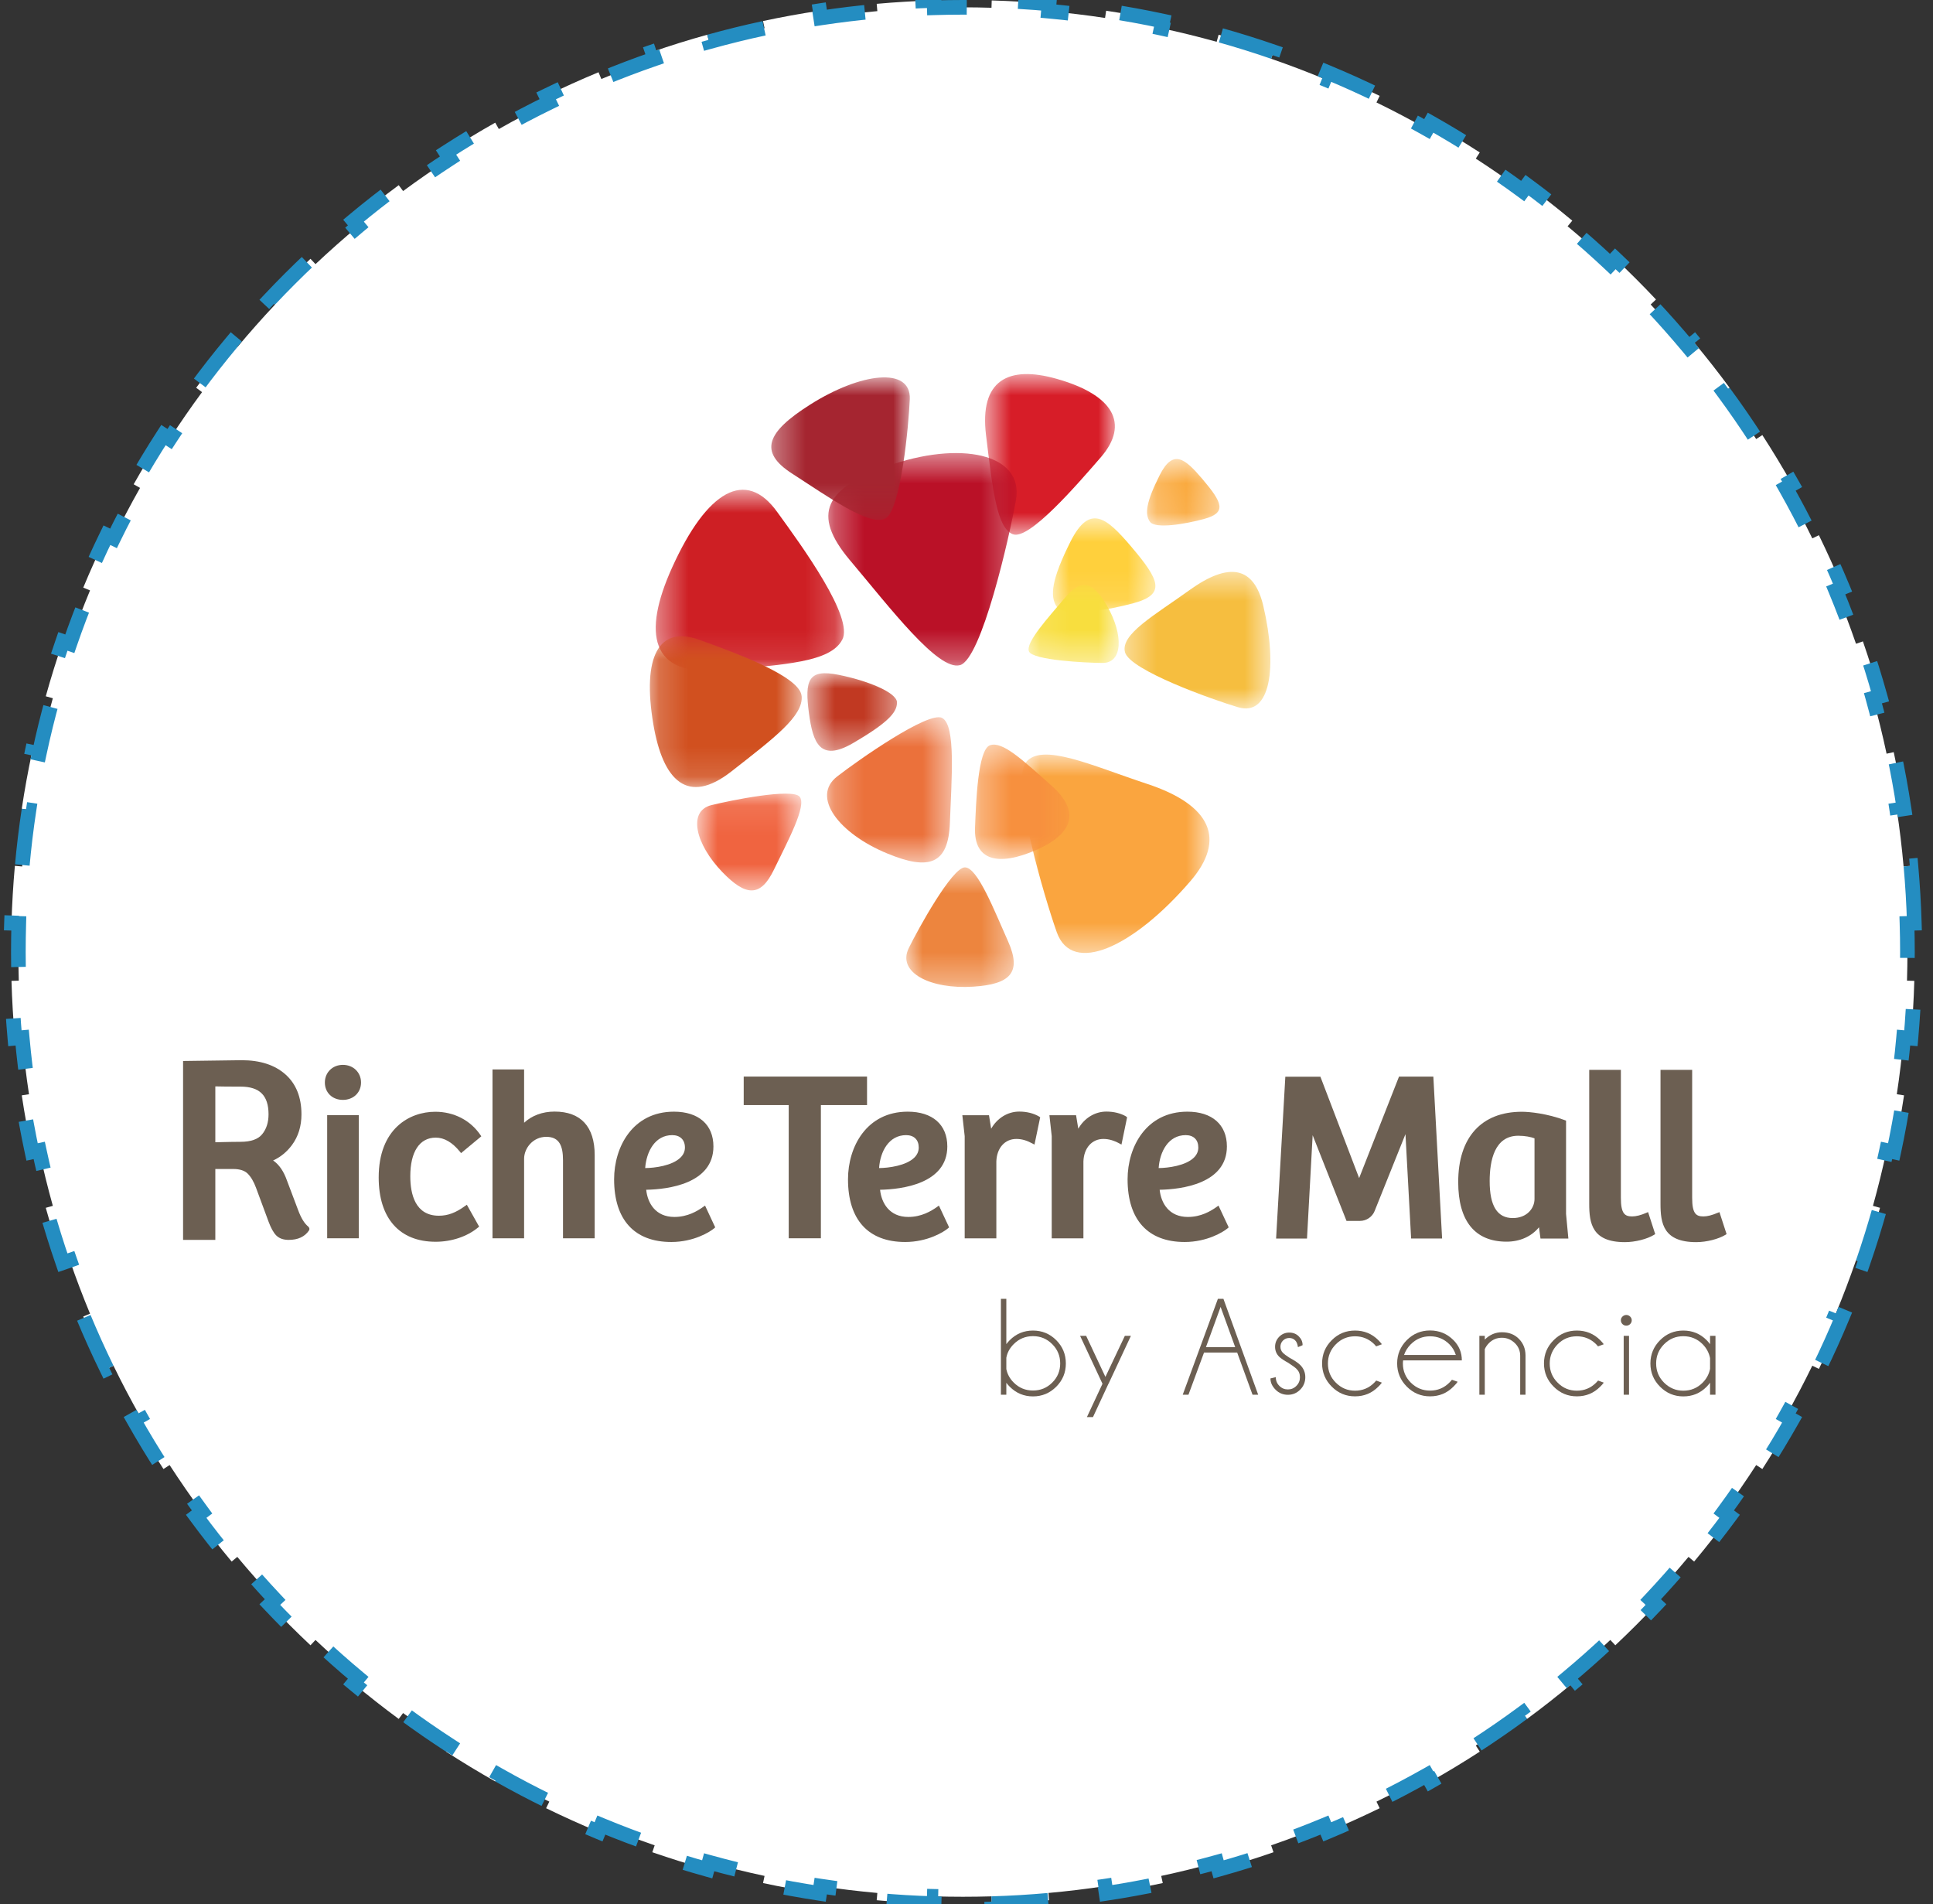
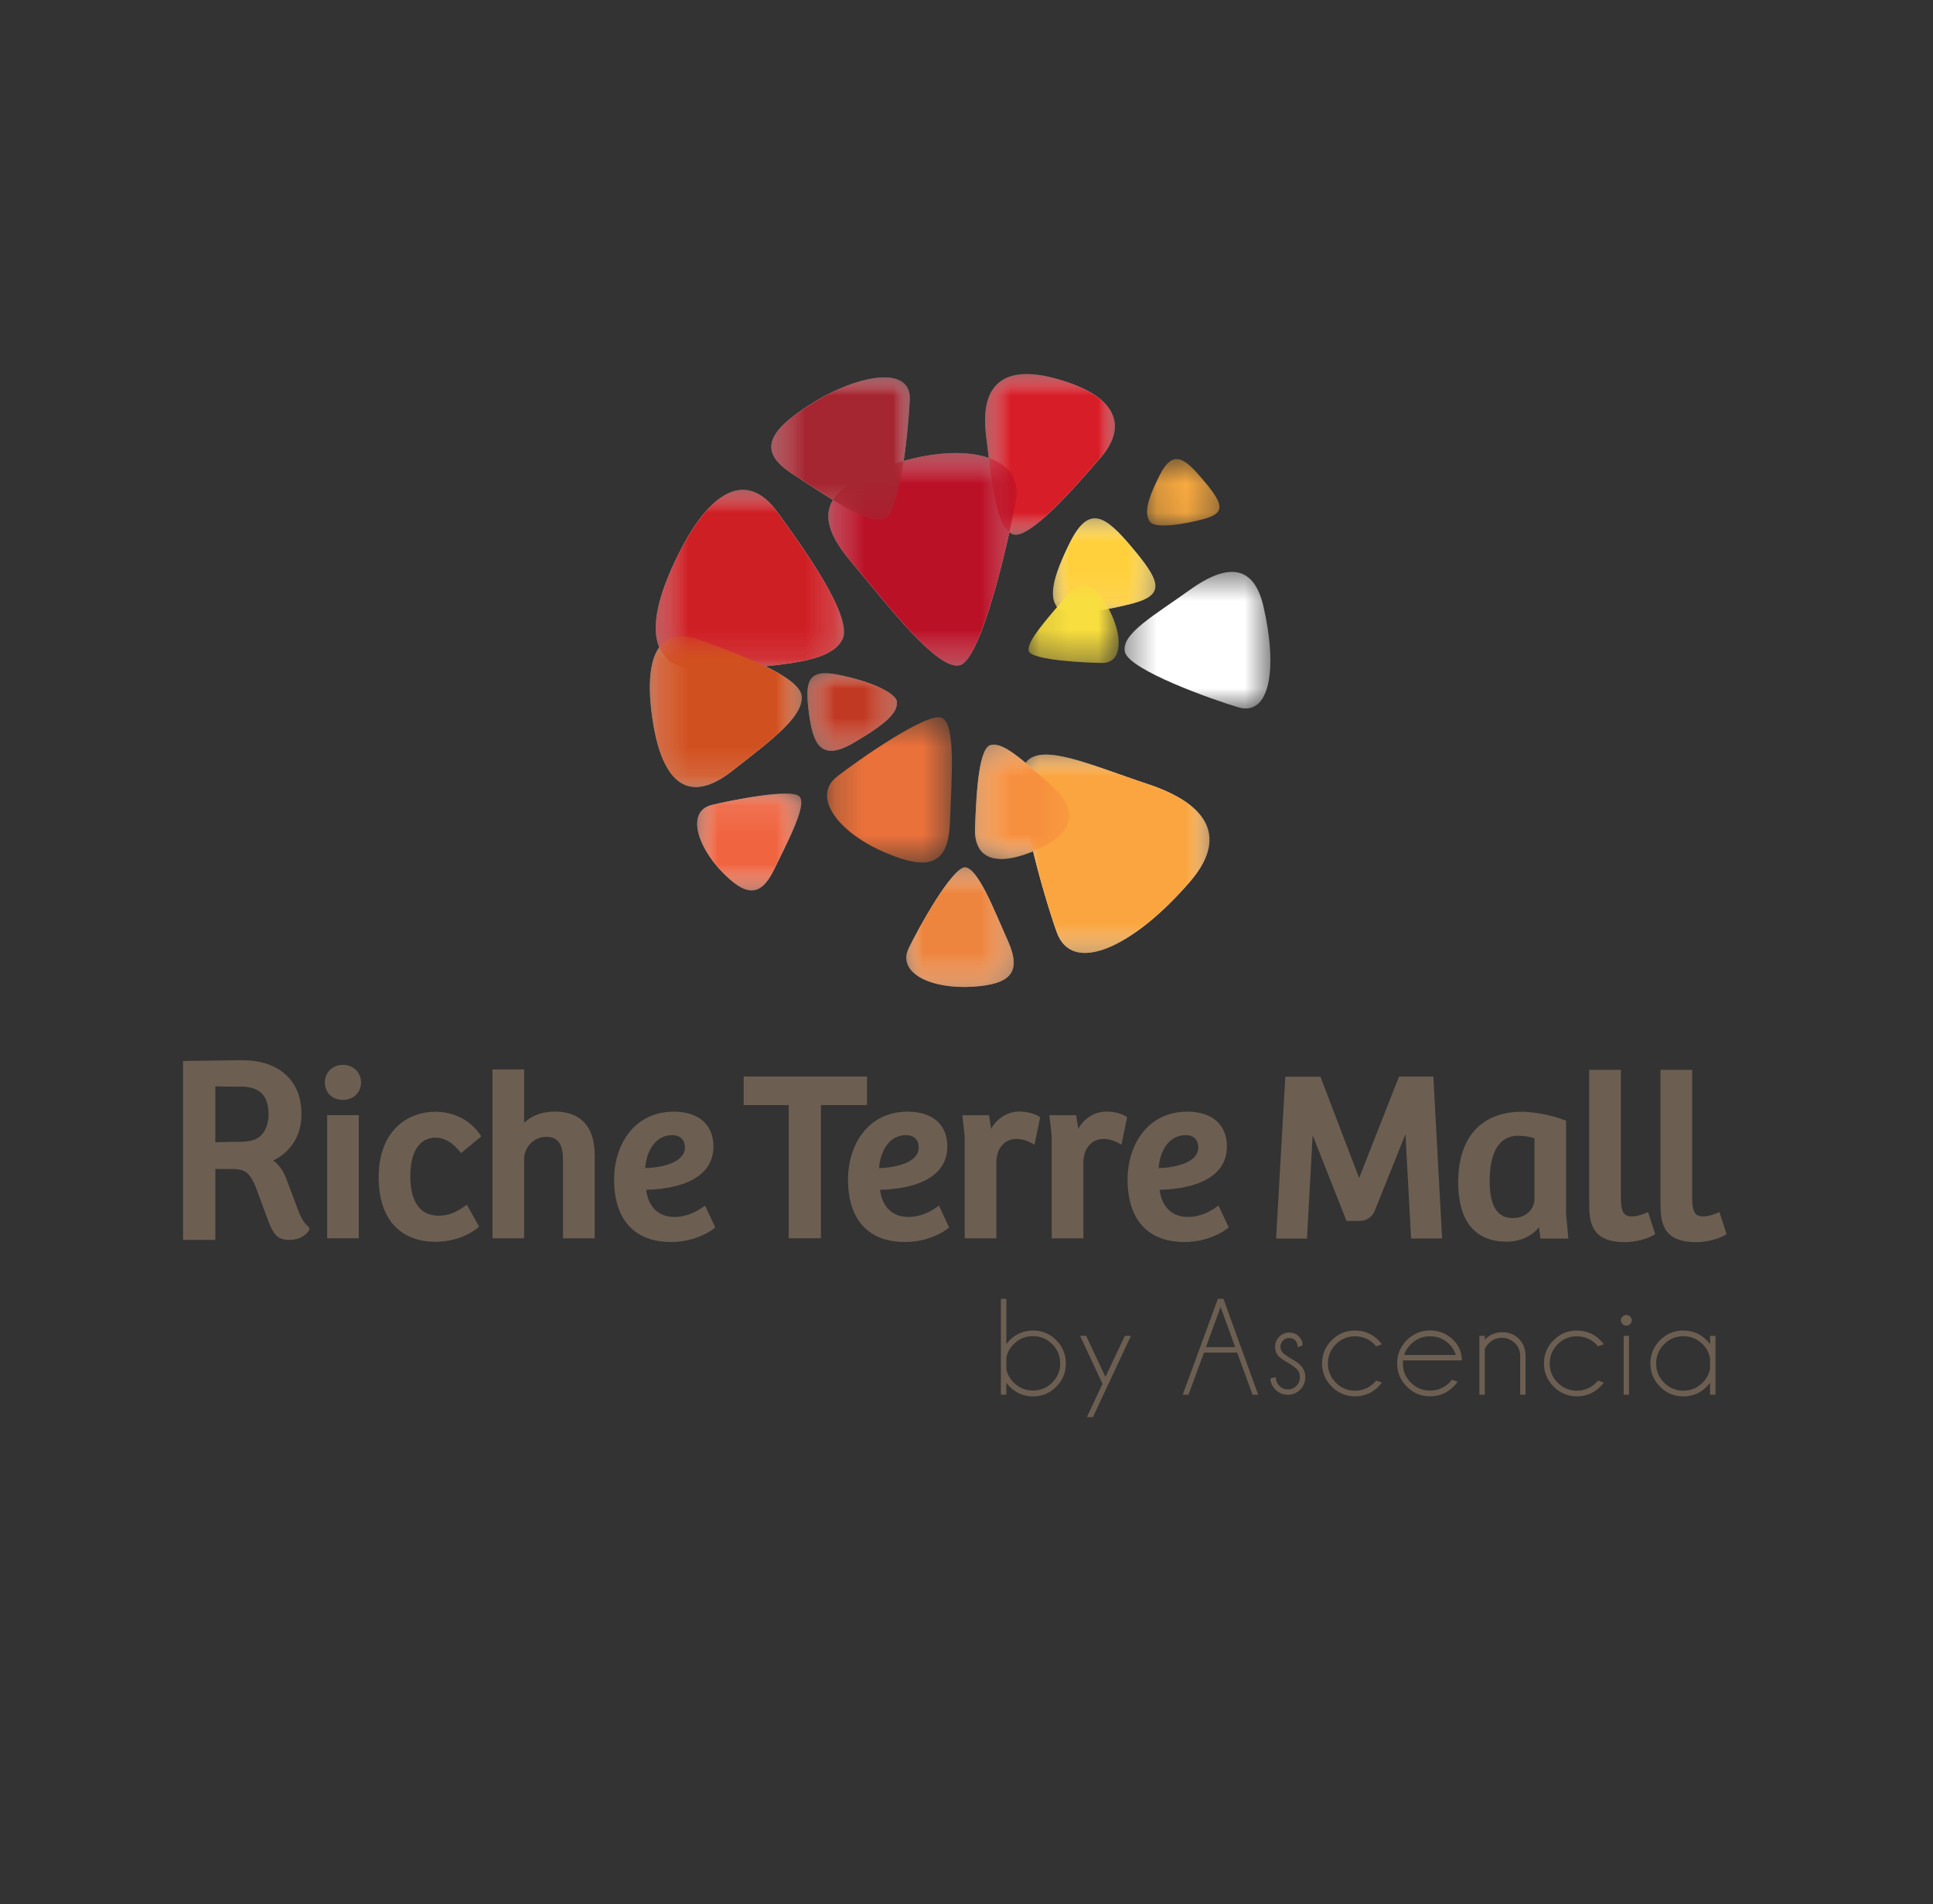
<svg xmlns="http://www.w3.org/2000/svg" width="66" height="65" viewBox="0 0 66 65" fill="none">
  <rect x="0" y="0" width="66" height="65" fill="#333333" stroke="none" />
-   <path d="M65.362 31.516C65.343 30.858 65.304 30.205 65.246 29.557L64.996 29.579C64.938 28.929 64.861 28.284 64.764 27.646L65.011 27.608C64.913 26.958 64.796 26.314 64.659 25.676L64.415 25.729C64.279 25.09 64.123 24.459 63.95 23.836L64.191 23.769C64.015 23.136 63.82 22.511 63.607 21.895L63.371 21.976C63.158 21.36 62.928 20.753 62.68 20.155L62.911 20.059C62.66 19.453 62.39 18.857 62.104 18.27L61.879 18.379C61.594 17.794 61.291 17.219 60.972 16.655L61.19 16.532C60.867 15.961 60.528 15.401 60.173 14.852L59.963 14.988C59.609 14.443 59.24 13.908 58.855 13.386L59.056 13.238C58.667 12.71 58.263 12.195 57.844 11.693L57.652 11.853C57.236 11.354 56.805 10.868 56.36 10.395L56.542 10.224C56.093 9.747 55.63 9.284 55.153 8.835L54.982 9.017C54.509 8.572 54.023 8.141 53.524 7.725L53.684 7.533C53.182 7.114 52.667 6.71 52.139 6.321L51.991 6.522C51.469 6.137 50.934 5.768 50.389 5.414L50.525 5.204C49.976 4.849 49.416 4.509 48.845 4.187L48.722 4.405C48.158 4.085 47.583 3.783 46.998 3.498L47.107 3.273C46.52 2.987 45.924 2.717 45.318 2.466L45.222 2.697C44.624 2.449 44.016 2.218 43.401 2.006L43.482 1.77C42.866 1.557 42.241 1.362 41.608 1.186L41.541 1.427C40.917 1.254 40.286 1.098 39.648 0.962L39.701 0.718C39.063 0.581 38.419 0.464 37.768 0.366L37.731 0.613C37.093 0.516 36.448 0.439 35.798 0.38L35.82 0.131C35.172 0.073 34.519 0.034 33.861 0.015L33.853 0.265C33.529 0.255 33.204 0.25 32.877 0.25C32.55 0.25 32.225 0.255 31.9 0.265L31.893 0.015C31.235 0.034 30.581 0.073 29.934 0.131L29.956 0.38C29.306 0.439 28.661 0.516 28.023 0.613L27.985 0.366C27.335 0.464 26.691 0.581 26.053 0.718L26.105 0.962C25.468 1.098 24.837 1.254 24.213 1.427L24.146 1.186C23.513 1.362 22.888 1.557 22.272 1.77L22.353 2.006C21.738 2.218 21.13 2.449 20.532 2.697L20.436 2.466C19.83 2.717 19.233 2.987 18.646 3.273L18.756 3.498C18.171 3.783 17.596 4.085 17.032 4.405L16.909 4.187C16.338 4.509 15.778 4.849 15.229 5.204L15.365 5.414C14.819 5.768 14.285 6.137 13.763 6.522L13.614 6.321C13.087 6.71 12.572 7.114 12.07 7.533L12.23 7.725C11.731 8.141 11.245 8.572 10.772 9.017L10.601 8.835C10.124 9.284 9.661 9.747 9.212 10.224L9.394 10.395C8.949 10.868 8.518 11.354 8.102 11.853L7.91 11.693C7.491 12.195 7.086 12.71 6.698 13.238L6.899 13.386C6.514 13.908 6.145 14.443 5.791 14.988L5.581 14.852C5.226 15.401 4.886 15.961 4.564 16.532L4.782 16.655C4.462 17.219 4.16 17.794 3.875 18.379L3.65 18.27C3.364 18.857 3.094 19.453 2.843 20.059L3.074 20.155C2.826 20.753 2.595 21.36 2.383 21.976L2.147 21.895C1.934 22.511 1.739 23.136 1.563 23.769L1.804 23.836C1.63 24.46 1.475 25.09 1.339 25.729L1.095 25.676C0.958 26.314 0.841 26.958 0.743 27.608L0.99 27.646C0.893 28.284 0.816 28.929 0.757 29.579L0.508 29.557C0.45 30.205 0.411 30.858 0.392 31.516L0.641 31.523C0.632 31.848 0.627 32.173 0.627 32.5C0.627 32.827 0.632 33.152 0.641 33.477L0.392 33.484C0.411 34.142 0.45 34.795 0.508 35.443L0.757 35.421C0.816 36.071 0.893 36.716 0.99 37.354L0.743 37.392C0.841 38.042 0.958 38.686 1.095 39.324L1.339 39.272C1.475 39.91 1.63 40.541 1.804 41.164L1.563 41.231C1.739 41.864 1.934 42.489 2.147 43.105L2.383 43.024C2.595 43.639 2.826 44.247 3.074 44.845L2.843 44.941C3.094 45.547 3.364 46.144 3.65 46.73L3.875 46.621C4.16 47.206 4.462 47.781 4.782 48.345L4.564 48.468C4.886 49.039 5.226 49.599 5.581 50.148L5.791 50.012C6.145 50.557 6.514 51.092 6.899 51.614L6.698 51.763C7.086 52.29 7.491 52.805 7.91 53.307L8.102 53.147C8.518 53.646 8.949 54.132 9.394 54.605L9.212 54.776C9.661 55.253 10.124 55.716 10.601 56.165L10.772 55.983C11.245 56.428 11.731 56.859 12.23 57.275L12.07 57.467C12.572 57.886 13.087 58.291 13.614 58.679L13.763 58.478C14.285 58.863 14.819 59.232 15.365 59.586L15.229 59.796C15.778 60.151 16.338 60.49 16.909 60.813L17.032 60.595C17.596 60.914 18.171 61.217 18.756 61.502L18.646 61.727C19.233 62.013 19.83 62.283 20.436 62.534L20.532 62.303C21.13 62.551 21.738 62.782 22.353 62.994L22.272 63.23C22.888 63.443 23.513 63.638 24.146 63.814L24.213 63.573C24.837 63.746 25.468 63.902 26.105 64.038L26.053 64.282C26.691 64.419 27.335 64.536 27.985 64.634L28.023 64.387C28.661 64.484 29.306 64.561 29.956 64.62L29.934 64.868C30.581 64.927 31.235 64.966 31.893 64.985L31.9 64.736C32.225 64.745 32.55 64.75 32.877 64.75C33.204 64.75 33.529 64.745 33.853 64.736L33.861 64.985C34.519 64.966 35.172 64.927 35.82 64.868L35.798 64.62C36.448 64.561 37.093 64.484 37.731 64.387L37.768 64.634C38.419 64.536 39.063 64.419 39.701 64.282L39.648 64.038C40.286 63.902 40.917 63.746 41.541 63.573L41.608 63.814C42.241 63.638 42.866 63.443 43.482 63.23L43.401 62.994C44.016 62.782 44.624 62.551 45.222 62.303L45.318 62.534C45.924 62.283 46.52 62.013 47.107 61.727L46.998 61.502C47.583 61.217 48.158 60.914 48.722 60.595L48.845 60.813C49.416 60.49 49.976 60.151 50.525 59.796L50.389 59.586C50.934 59.232 51.469 58.863 51.991 58.478L52.139 58.679C52.667 58.291 53.182 57.886 53.684 57.467L53.524 57.275C54.023 56.859 54.509 56.428 54.982 55.983L55.153 56.165C55.63 55.716 56.093 55.253 56.542 54.776L56.36 54.605C56.805 54.132 57.236 53.646 57.652 53.147L57.844 53.307C58.263 52.805 58.667 52.29 59.056 51.763L58.855 51.614C59.24 51.092 59.609 50.557 59.963 50.012L60.173 50.148C60.528 49.599 60.867 49.039 61.19 48.468L60.972 48.345C61.291 47.781 61.594 47.206 61.879 46.621L62.104 46.73C62.39 46.144 62.66 45.547 62.911 44.941L62.68 44.845C62.928 44.247 63.158 43.639 63.371 43.024L63.607 43.105C63.82 42.489 64.015 41.864 64.191 41.231L63.95 41.164C64.123 40.54 64.279 39.91 64.415 39.272L64.659 39.324C64.796 38.686 64.913 38.042 65.011 37.392L64.764 37.354C64.861 36.716 64.938 36.071 64.996 35.421L65.246 35.443C65.304 34.795 65.343 34.142 65.362 33.484L65.112 33.477C65.122 33.152 65.127 32.827 65.127 32.5C65.127 32.173 65.122 31.848 65.112 31.523L65.362 31.516Z" fill="white" stroke="#248DC1" stroke-width="0.5" stroke-dasharray="2 2" />
  <path d="M34.175 44.337H34.36V45.884C34.395 45.839 34.432 45.794 34.477 45.749C34.696 45.53 34.961 45.421 35.27 45.421C35.58 45.421 35.844 45.53 36.064 45.749C36.283 45.969 36.392 46.233 36.392 46.545C36.392 46.857 36.283 47.119 36.064 47.339C35.844 47.558 35.58 47.669 35.27 47.669C34.961 47.669 34.696 47.558 34.477 47.339C34.434 47.297 34.395 47.252 34.36 47.204V47.611H34.175V44.337ZM34.36 46.352V46.736C34.395 46.91 34.479 47.064 34.612 47.196C34.794 47.379 35.014 47.468 35.27 47.468C35.527 47.468 35.744 47.379 35.926 47.199C36.109 47.019 36.199 46.799 36.199 46.543C36.199 46.286 36.109 46.066 35.926 45.884C35.744 45.702 35.527 45.612 35.27 45.612C35.014 45.612 34.794 45.702 34.612 45.884C34.477 46.019 34.392 46.172 34.36 46.35" fill="#6C5F52" />
  <path d="M37.849 47.233L37.318 48.376H37.111L37.643 47.238L36.878 45.601H37.085L37.743 47.003L38.407 45.601H38.614L37.852 47.233H37.849Z" fill="#6C5F52" />
  <path d="M41.772 44.337L42.959 47.611H42.766L42.242 46.172H41.11L40.579 47.611H40.383L41.584 44.337H41.774H41.772ZM42.174 45.987L41.676 44.614L41.176 45.987H42.174Z" fill="#6C5F52" />
  <path d="M44.002 46.532C43.846 46.447 43.737 46.373 43.676 46.315C43.581 46.22 43.536 46.106 43.536 45.974C43.536 45.842 43.584 45.728 43.676 45.633C43.772 45.537 43.886 45.49 44.018 45.49C44.15 45.49 44.261 45.532 44.348 45.622C44.433 45.707 44.475 45.804 44.475 45.913V45.921L44.317 45.987C44.303 45.884 44.272 45.804 44.219 45.754C44.169 45.701 44.1 45.675 44.018 45.675C43.936 45.675 43.867 45.704 43.806 45.762C43.748 45.82 43.719 45.892 43.719 45.974C43.719 46.056 43.748 46.125 43.806 46.185C43.84 46.22 43.912 46.273 44.02 46.344C44.195 46.439 44.319 46.521 44.393 46.595C44.51 46.712 44.568 46.852 44.568 47.013C44.568 47.175 44.51 47.323 44.393 47.439C44.277 47.556 44.137 47.614 43.973 47.614C43.809 47.614 43.666 47.556 43.552 47.439C43.436 47.323 43.378 47.196 43.378 47.056L43.56 47.011C43.56 47.13 43.602 47.23 43.682 47.309C43.764 47.392 43.859 47.431 43.973 47.431C44.087 47.431 44.182 47.392 44.264 47.309C44.346 47.227 44.385 47.13 44.385 47.013C44.385 46.897 44.346 46.804 44.264 46.725C44.221 46.683 44.131 46.617 43.999 46.532" fill="#6C5F52" />
  <path d="M46.988 47.127L47.183 47.199C47.149 47.246 47.107 47.294 47.062 47.336C46.842 47.558 46.578 47.667 46.266 47.667C45.953 47.667 45.691 47.556 45.472 47.336C45.252 47.117 45.141 46.852 45.141 46.542C45.141 46.233 45.252 45.966 45.472 45.749C45.691 45.529 45.956 45.421 46.266 45.421C46.575 45.421 46.842 45.529 47.062 45.749C47.107 45.794 47.146 45.839 47.183 45.889L46.988 45.961C46.967 45.937 46.945 45.91 46.922 45.887C46.739 45.707 46.519 45.617 46.266 45.617C46.012 45.617 45.792 45.707 45.612 45.889C45.43 46.072 45.34 46.289 45.34 46.545C45.34 46.802 45.43 47.021 45.612 47.201C45.795 47.384 46.012 47.474 46.266 47.474C46.519 47.474 46.742 47.384 46.922 47.201C46.945 47.177 46.967 47.154 46.988 47.13" fill="#6C5F52" />
  <path d="M47.908 46.442C47.903 46.474 47.9 46.508 47.9 46.545C47.9 46.802 47.99 47.019 48.173 47.201C48.355 47.381 48.572 47.471 48.828 47.471C49.085 47.471 49.305 47.381 49.487 47.198C49.519 47.167 49.548 47.135 49.574 47.101L49.77 47.169C49.746 47.206 49.699 47.265 49.625 47.336C49.405 47.558 49.141 47.667 48.828 47.667C48.516 47.667 48.255 47.556 48.035 47.336C47.816 47.117 47.704 46.852 47.704 46.542C47.704 46.233 47.816 45.966 48.035 45.746C48.255 45.527 48.519 45.418 48.828 45.418C49.138 45.418 49.405 45.527 49.625 45.746C49.818 45.939 49.913 46.172 49.913 46.439H47.905L47.908 46.442ZM47.942 46.254H49.707C49.664 46.114 49.59 45.992 49.487 45.889C49.305 45.707 49.085 45.617 48.828 45.617C48.572 45.617 48.352 45.707 48.17 45.889C48.062 45.998 47.985 46.119 47.94 46.254" fill="#6C5F52" />
  <path d="M50.696 46.05V47.611H50.511V45.601H50.696V45.73C50.863 45.564 51.058 45.479 51.281 45.479C51.519 45.479 51.712 45.553 51.86 45.704C52.008 45.852 52.085 46.04 52.087 46.265V47.611H51.905V46.283C51.905 46.111 51.844 45.966 51.72 45.847C51.595 45.728 51.45 45.667 51.281 45.667C51.111 45.667 50.966 45.725 50.844 45.844C50.778 45.91 50.73 45.979 50.699 46.05" fill="#6C5F52" />
  <path d="M54.563 47.127L54.759 47.199C54.725 47.246 54.682 47.294 54.638 47.336C54.418 47.558 54.154 47.667 53.841 47.667C53.529 47.667 53.267 47.556 53.048 47.336C52.828 47.117 52.717 46.852 52.717 46.542C52.717 46.233 52.828 45.966 53.048 45.749C53.267 45.529 53.532 45.421 53.841 45.421C54.151 45.421 54.418 45.529 54.638 45.749C54.682 45.794 54.722 45.839 54.759 45.889L54.563 45.961C54.542 45.937 54.521 45.91 54.497 45.887C54.315 45.707 54.095 45.617 53.839 45.617C53.582 45.617 53.365 45.707 53.185 45.889C53.006 46.072 52.913 46.289 52.913 46.545C52.913 46.802 53.003 47.021 53.185 47.201C53.365 47.384 53.585 47.474 53.839 47.474C54.093 47.474 54.315 47.384 54.497 47.201C54.521 47.177 54.542 47.154 54.563 47.13" fill="#6C5F52" />
  <path d="M55.658 44.942C55.695 44.979 55.714 45.022 55.714 45.069C55.714 45.122 55.695 45.164 55.658 45.202C55.621 45.236 55.579 45.254 55.529 45.254C55.478 45.254 55.433 45.236 55.399 45.202C55.362 45.167 55.343 45.122 55.343 45.069C55.343 45.019 55.362 44.977 55.399 44.942C55.436 44.908 55.478 44.889 55.529 44.889C55.579 44.889 55.621 44.908 55.658 44.942ZM55.621 47.611H55.439V45.601H55.621V47.611Z" fill="#6C5F52" />
  <path d="M58.573 47.611H58.388V47.201C58.353 47.249 58.314 47.294 58.271 47.339C58.052 47.561 57.787 47.669 57.475 47.669C57.163 47.669 56.901 47.558 56.682 47.339C56.462 47.119 56.351 46.855 56.351 46.545C56.351 46.236 56.462 45.968 56.682 45.749C56.901 45.529 57.166 45.421 57.475 45.421C57.785 45.421 58.052 45.529 58.271 45.749C58.314 45.791 58.351 45.839 58.388 45.887V45.601H58.573V47.611ZM58.388 46.725V46.363C58.353 46.183 58.269 46.024 58.134 45.887C57.951 45.704 57.732 45.614 57.475 45.614C57.218 45.614 57.002 45.704 56.819 45.887C56.637 46.069 56.547 46.289 56.547 46.545C56.547 46.802 56.637 47.019 56.819 47.201C57.002 47.381 57.218 47.474 57.475 47.474C57.732 47.474 57.951 47.384 58.134 47.201C58.269 47.066 58.353 46.907 58.388 46.728" fill="#6C5F52" />
  <g style="mix-blend-mode:multiply">
    <mask id="mask0_314_1592" style="mask-type:luminance" maskUnits="userSpaceOnUse" x="30" y="29" width="5" height="5">
      <path d="M34.613 29.609H30.944V33.693H34.613V29.609Z" fill="white" />
    </mask>
    <g mask="url(#mask0_314_1592)">
      <path d="M32.947 29.609C32.51 29.609 31.349 31.712 31.029 32.365C30.619 33.196 31.764 33.778 33.232 33.682C34.483 33.6 34.896 33.209 34.422 32.14C33.938 31.056 33.378 29.614 32.947 29.609Z" fill="white" />
    </g>
  </g>
  <g style="mix-blend-mode:multiply">
    <mask id="mask1_314_1592" style="mask-type:luminance" maskUnits="userSpaceOnUse" x="30" y="29" width="5" height="5">
      <path d="M34.613 29.609H30.944V33.693H34.613V29.609Z" fill="white" />
    </mask>
    <g mask="url(#mask1_314_1592)">
      <path d="M32.947 29.609C32.51 29.609 31.349 31.712 31.029 32.365C30.619 33.196 31.764 33.778 33.232 33.682C34.483 33.6 34.896 33.209 34.422 32.14C33.938 31.056 33.378 29.614 32.947 29.609Z" fill="#ED853E" />
    </g>
  </g>
  <g style="mix-blend-mode:multiply">
    <mask id="mask2_314_1592" style="mask-type:luminance" maskUnits="userSpaceOnUse" x="22" y="16" width="7" height="7">
      <path d="M28.819 16.717H22.392V22.898H28.819V16.717Z" fill="white" />
    </mask>
    <g mask="url(#mask2_314_1592)">
      <path d="M28.756 21.843C29.168 21.089 27.38 18.64 26.534 17.474C25.465 15.987 24.143 16.733 22.945 19.381C21.926 21.637 22.225 23.073 24.526 22.885C26.827 22.695 28.348 22.6 28.753 21.846" fill="white" />
    </g>
  </g>
  <g style="mix-blend-mode:multiply">
    <mask id="mask3_314_1592" style="mask-type:luminance" maskUnits="userSpaceOnUse" x="33" y="12" width="6" height="7">
      <path d="M38.066 12.768H33.63V18.254H38.066V12.768Z" fill="white" />
    </mask>
    <g mask="url(#mask3_314_1592)">
      <path d="M34.586 18.238C35.136 18.452 36.792 16.524 37.583 15.614C38.585 14.458 38.003 13.474 36.078 12.932C34.435 12.466 33.433 12.969 33.668 14.868C33.901 16.767 34.036 18.029 34.589 18.241" fill="white" />
    </g>
  </g>
  <g style="mix-blend-mode:multiply">
    <mask id="mask4_314_1592" style="mask-type:luminance" maskUnits="userSpaceOnUse" x="35" y="17" width="5" height="4">
      <path d="M39.451 17.693H35.954V20.901H39.451V17.693Z" fill="white" />
    </mask>
    <g mask="url(#mask4_314_1592)">
      <path d="M36.089 20.721C36.349 21.087 37.824 20.83 38.7 20.592C39.816 20.288 39.599 19.806 38.618 18.653C37.785 17.672 37.211 17.185 36.557 18.476C35.907 19.767 35.833 20.357 36.087 20.721" fill="white" />
    </g>
  </g>
  <g style="mix-blend-mode:multiply">
    <mask id="mask5_314_1592" style="mask-type:luminance" maskUnits="userSpaceOnUse" x="39" y="15" width="3" height="3">
      <path d="M41.636 15.669H39.163V17.939H41.636V15.669Z" fill="white" />
    </mask>
    <g mask="url(#mask5_314_1592)">
-       <path d="M39.262 17.809C39.444 18.069 40.486 17.886 41.108 17.717C41.896 17.503 41.743 17.164 41.05 16.347C40.46 15.654 40.055 15.31 39.595 16.222C39.135 17.135 39.079 17.55 39.262 17.809Z" fill="white" />
-     </g>
+       </g>
  </g>
  <g style="mix-blend-mode:multiply">
    <mask id="mask6_314_1592" style="mask-type:luminance" maskUnits="userSpaceOnUse" x="28" y="15" width="7" height="8">
      <path d="M34.714 15.466H28.284V22.721H34.714V15.466Z" fill="white" />
    </mask>
    <g mask="url(#mask6_314_1592)">
      <path d="M32.776 22.708C33.514 22.502 34.461 18.349 34.688 17.077C34.976 15.461 32.741 15.035 30.287 15.916C28.197 16.667 27.684 17.537 29.017 19.121C30.377 20.732 32.032 22.914 32.776 22.706" fill="white" />
    </g>
  </g>
  <g style="mix-blend-mode:multiply">
    <mask id="mask7_314_1592" style="mask-type:luminance" maskUnits="userSpaceOnUse" x="26" y="12" width="6" height="6">
      <path d="M31.061 12.882H26.332V17.746H31.061V12.882Z" fill="white" />
    </mask>
    <g mask="url(#mask7_314_1592)">
      <path d="M30.231 17.698C30.763 17.405 31.027 14.501 31.064 13.625C31.107 12.511 29.393 12.715 27.66 13.813C26.179 14.749 25.888 15.426 27.049 16.169C28.234 16.929 29.7 17.992 30.231 17.698Z" fill="white" />
    </g>
  </g>
  <g style="mix-blend-mode:multiply">
    <mask id="mask8_314_1592" style="mask-type:luminance" maskUnits="userSpaceOnUse" x="33" y="25" width="4" height="5">
      <path d="M36.512 25.419H33.291V29.321H36.512V25.419Z" fill="white" />
    </mask>
    <g mask="url(#mask8_314_1592)">
      <path d="M33.804 25.44C33.384 25.583 33.325 27.398 33.291 28.257C33.249 29.35 34.042 29.609 35.415 29.001C36.582 28.48 36.928 27.739 35.91 26.826C34.886 25.914 34.225 25.297 33.804 25.44Z" fill="white" />
    </g>
  </g>
  <g style="mix-blend-mode:multiply">
    <mask id="mask9_314_1592" style="mask-type:luminance" maskUnits="userSpaceOnUse" x="22" y="21" width="6" height="6">
      <path d="M27.374 21.719H22.19V26.866H27.374V21.719Z" fill="white" />
    </mask>
    <g mask="url(#mask9_314_1592)">
      <path d="M27.369 23.755C27.308 23.07 24.983 22.242 23.885 21.843C22.486 21.335 21.922 22.422 22.306 24.715C22.634 26.67 23.488 27.493 24.967 26.339C26.443 25.183 27.435 24.443 27.371 23.758" fill="white" />
    </g>
  </g>
  <g style="mix-blend-mode:multiply">
    <mask id="mask10_314_1592" style="mask-type:luminance" maskUnits="userSpaceOnUse" x="27" y="22" width="4" height="4">
      <path d="M30.628 22.983H27.568V25.631H30.628V22.983Z" fill="white" />
    </mask>
    <g mask="url(#mask10_314_1592)">
      <path d="M30.628 23.98C30.62 23.636 29.618 23.234 28.631 23.036C27.594 22.827 27.467 23.213 27.623 24.366C27.758 25.35 27.994 26.027 29.128 25.366C30.284 24.692 30.636 24.324 30.625 23.98" fill="white" />
    </g>
  </g>
  <g style="mix-blend-mode:multiply">
    <mask id="mask11_314_1592" style="mask-type:luminance" maskUnits="userSpaceOnUse" x="28" y="24" width="5" height="6">
-       <path d="M32.502 24.485H28.238V29.442H32.502V24.485Z" fill="white" />
+       <path d="M32.502 24.485H28.238V29.442V24.485Z" fill="white" />
    </mask>
    <g mask="url(#mask11_314_1592)">
      <path d="M32.168 24.507C31.695 24.268 29.288 25.959 28.584 26.506C27.687 27.199 28.634 28.453 30.301 29.138C31.718 29.723 32.382 29.514 32.433 28.085C32.486 26.631 32.647 24.747 32.166 24.509" fill="white" />
    </g>
  </g>
  <g style="mix-blend-mode:multiply">
    <mask id="mask12_314_1592" style="mask-type:luminance" maskUnits="userSpaceOnUse" x="35" y="19" width="4" height="4">
      <path d="M38.198 19.97H35.117V22.629H38.198V19.97Z" fill="white" />
    </mask>
    <g mask="url(#mask12_314_1592)">
      <mask id="mask13_314_1592" style="mask-type:luminance" maskUnits="userSpaceOnUse" x="35" y="19" width="4" height="4">
        <path d="M38.196 19.973H35.117V22.631H38.196V19.973Z" fill="white" />
      </mask>
      <g mask="url(#mask13_314_1592)">
-         <path d="M35.133 22.242C35.276 22.538 37.09 22.628 37.643 22.631C38.344 22.634 38.357 21.663 37.807 20.698C37.336 19.875 36.934 19.721 36.365 20.401C35.786 21.089 34.992 21.949 35.135 22.245" fill="white" />
-       </g>
+         </g>
    </g>
  </g>
  <g style="mix-blend-mode:multiply">
    <mask id="mask14_314_1592" style="mask-type:luminance" maskUnits="userSpaceOnUse" x="34" y="25" width="8" height="8">
      <path d="M41.297 25.76H34.891V32.534H41.297V25.76Z" fill="white" />
    </mask>
    <g mask="url(#mask14_314_1592)">
      <path d="M35.031 26.025C34.488 26.713 35.671 30.662 36.083 31.826C36.612 33.304 38.699 32.334 40.638 30.088C41.879 28.652 41.355 27.477 39.154 26.755C37.282 26.136 35.573 25.335 35.028 26.025" fill="white" />
    </g>
  </g>
  <g style="mix-blend-mode:multiply">
    <mask id="mask15_314_1592" style="mask-type:luminance" maskUnits="userSpaceOnUse" x="23" y="27" width="5" height="4">
      <path d="M27.359 27.094H23.804V30.397H27.359V27.094Z" fill="white" />
    </mask>
    <g mask="url(#mask15_314_1592)">
      <path d="M27.303 27.197C27.052 26.895 24.923 27.327 24.288 27.485C23.473 27.689 23.743 28.818 24.666 29.773C25.454 30.588 25.962 30.646 26.422 29.694C26.89 28.726 27.557 27.501 27.303 27.197Z" fill="white" />
    </g>
  </g>
  <g style="mix-blend-mode:multiply">
    <mask id="mask16_314_1592" style="mask-type:luminance" maskUnits="userSpaceOnUse" x="38" y="19" width="6" height="6">
      <path d="M43.372 19.521H38.392V24.184H43.372V19.521Z" fill="white" />
    </mask>
    <g mask="url(#mask16_314_1592)">
      <path d="M38.411 22.266C38.583 22.885 41.413 23.888 42.275 24.144C43.373 24.472 43.629 22.795 43.135 20.687C42.82 19.335 41.971 19.166 40.606 20.15C39.442 20.991 38.241 21.652 38.413 22.269" fill="white" />
    </g>
  </g>
  <g style="mix-blend-mode:multiply">
    <mask id="mask17_314_1592" style="mask-type:luminance" maskUnits="userSpaceOnUse" x="22" y="16" width="7" height="7">
      <path d="M28.819 16.717H22.392V22.898H28.819V16.717Z" fill="white" />
    </mask>
    <g mask="url(#mask17_314_1592)">
      <path d="M28.756 21.843C29.168 21.089 27.38 18.64 26.534 17.474C25.465 15.987 24.143 16.733 22.945 19.381C21.926 21.637 22.225 23.073 24.526 22.885C26.827 22.695 28.348 22.6 28.753 21.846" fill="#CE1F24" />
    </g>
  </g>
  <g style="mix-blend-mode:multiply">
    <mask id="mask18_314_1592" style="mask-type:luminance" maskUnits="userSpaceOnUse" x="33" y="12" width="6" height="7">
      <path d="M38.066 12.768H33.63V18.254H38.066V12.768Z" fill="white" />
    </mask>
    <g mask="url(#mask18_314_1592)">
      <path d="M34.586 18.238C35.136 18.452 36.792 16.524 37.583 15.614C38.585 14.458 38.003 13.474 36.078 12.932C34.435 12.466 33.433 12.969 33.668 14.868C33.901 16.767 34.036 18.029 34.589 18.241" fill="#D71D28" />
    </g>
  </g>
  <g style="mix-blend-mode:multiply">
    <mask id="mask19_314_1592" style="mask-type:luminance" maskUnits="userSpaceOnUse" x="35" y="17" width="5" height="4">
      <path d="M39.451 17.693H35.954V20.901H39.451V17.693Z" fill="white" />
    </mask>
    <g mask="url(#mask19_314_1592)">
      <path d="M36.089 20.721C36.349 21.087 37.824 20.83 38.7 20.592C39.816 20.288 39.599 19.806 38.618 18.653C37.785 17.672 37.211 17.185 36.557 18.476C35.907 19.767 35.833 20.357 36.087 20.721" fill="#FFD03C" />
    </g>
  </g>
  <g style="mix-blend-mode:multiply">
    <mask id="mask20_314_1592" style="mask-type:luminance" maskUnits="userSpaceOnUse" x="39" y="15" width="3" height="3">
      <path d="M41.636 15.669H39.163V17.939H41.636V15.669Z" fill="white" />
    </mask>
    <g mask="url(#mask20_314_1592)">
      <path d="M39.262 17.809C39.444 18.069 40.486 17.886 41.108 17.717C41.896 17.503 41.743 17.164 41.05 16.347C40.46 15.654 40.055 15.31 39.595 16.222C39.135 17.135 39.079 17.55 39.262 17.809Z" fill="#FAAA3F" />
    </g>
  </g>
  <g style="mix-blend-mode:multiply">
    <mask id="mask21_314_1592" style="mask-type:luminance" maskUnits="userSpaceOnUse" x="27" y="22" width="4" height="4">
      <path d="M30.628 22.983H27.568V25.631H30.628V22.983Z" fill="white" />
    </mask>
    <g mask="url(#mask21_314_1592)">
      <path d="M30.628 23.98C30.62 23.636 29.618 23.234 28.631 23.036C27.594 22.827 27.467 23.213 27.623 24.366C27.758 25.35 27.994 26.027 29.128 25.366C30.284 24.692 30.636 24.324 30.625 23.98" fill="#C13922" />
    </g>
  </g>
  <g style="mix-blend-mode:multiply">
    <mask id="mask22_314_1592" style="mask-type:luminance" maskUnits="userSpaceOnUse" x="28" y="24" width="5" height="6">
      <path d="M32.502 24.485H28.238V29.442H32.502V24.485Z" fill="white" />
    </mask>
    <g mask="url(#mask22_314_1592)">
      <path d="M32.168 24.507C31.695 24.268 29.288 25.959 28.584 26.506C27.687 27.199 28.634 28.453 30.301 29.138C31.718 29.723 32.382 29.514 32.433 28.085C32.486 26.631 32.647 24.747 32.166 24.509" fill="#EB713B" />
    </g>
  </g>
  <g style="mix-blend-mode:multiply">
    <mask id="mask23_314_1592" style="mask-type:luminance" maskUnits="userSpaceOnUse" x="35" y="19" width="4" height="4">
      <path d="M38.196 19.97H35.117V22.629H38.196V19.97Z" fill="white" />
    </mask>
    <g mask="url(#mask23_314_1592)">
      <path d="M35.133 22.242C35.276 22.539 37.091 22.629 37.644 22.631C38.344 22.634 38.358 21.663 37.808 20.698C37.337 19.875 36.935 19.722 36.366 20.401C35.787 21.089 34.993 21.949 35.136 22.245" fill="#F8DE3E" />
    </g>
  </g>
  <g style="mix-blend-mode:multiply">
    <mask id="mask24_314_1592" style="mask-type:luminance" maskUnits="userSpaceOnUse" x="34" y="25" width="8" height="8">
      <path d="M41.297 25.76H34.891V32.534H41.297V25.76Z" fill="white" />
    </mask>
    <g mask="url(#mask24_314_1592)">
      <path d="M35.031 26.025C34.488 26.713 35.671 30.662 36.083 31.826C36.612 33.304 38.699 32.334 40.638 30.088C41.879 28.652 41.355 27.477 39.154 26.755C37.282 26.136 35.573 25.335 35.028 26.025" fill="#FAA53F" />
    </g>
  </g>
  <g style="mix-blend-mode:multiply">
    <mask id="mask25_314_1592" style="mask-type:luminance" maskUnits="userSpaceOnUse" x="23" y="27" width="5" height="4">
      <path d="M27.359 27.094H23.804V30.397H27.359V27.094Z" fill="white" />
    </mask>
    <g mask="url(#mask25_314_1592)">
      <path d="M27.303 27.197C27.052 26.895 24.923 27.327 24.288 27.485C23.473 27.689 23.743 28.818 24.666 29.773C25.454 30.588 25.962 30.646 26.422 29.694C26.89 28.726 27.557 27.501 27.303 27.197Z" fill="#F06440" />
    </g>
  </g>
  <g style="mix-blend-mode:multiply">
    <mask id="mask26_314_1592" style="mask-type:luminance" maskUnits="userSpaceOnUse" x="38" y="19" width="6" height="6">
      <path d="M43.372 19.521H38.392V24.184H43.372V19.521Z" fill="white" />
    </mask>
    <g mask="url(#mask26_314_1592)">
-       <path d="M38.411 22.266C38.583 22.885 41.413 23.888 42.275 24.144C43.373 24.472 43.629 22.795 43.135 20.687C42.82 19.335 41.971 19.166 40.606 20.15C39.442 20.991 38.241 21.652 38.413 22.269" fill="#F6BE3F" />
-     </g>
+       </g>
  </g>
  <g style="mix-blend-mode:multiply">
    <mask id="mask27_314_1592" style="mask-type:luminance" maskUnits="userSpaceOnUse" x="28" y="15" width="7" height="8">
      <path d="M34.714 15.466H28.284V22.721H34.714V15.466Z" fill="white" />
    </mask>
    <g mask="url(#mask27_314_1592)">
      <path d="M32.776 22.708C33.514 22.502 34.461 18.349 34.688 17.077C34.976 15.461 32.741 15.035 30.287 15.916C28.197 16.667 27.684 17.537 29.017 19.121C30.377 20.732 32.032 22.914 32.776 22.706" fill="#BA1127" />
    </g>
  </g>
  <g style="mix-blend-mode:multiply">
    <mask id="mask28_314_1592" style="mask-type:luminance" maskUnits="userSpaceOnUse" x="26" y="12" width="6" height="6">
      <path d="M31.061 12.882H26.332V17.746H31.061V12.882Z" fill="white" />
    </mask>
    <g mask="url(#mask28_314_1592)">
      <path d="M30.231 17.698C30.763 17.405 31.027 14.501 31.064 13.625C31.107 12.511 29.393 12.715 27.66 13.813C26.179 14.749 25.888 15.426 27.049 16.169C28.234 16.929 29.7 17.992 30.231 17.698Z" fill="#A52530" />
    </g>
  </g>
  <g style="mix-blend-mode:multiply">
    <mask id="mask29_314_1592" style="mask-type:luminance" maskUnits="userSpaceOnUse" x="33" y="25" width="4" height="5">
      <path d="M36.512 25.419H33.291V29.321H36.512V25.419Z" fill="white" />
    </mask>
    <g mask="url(#mask29_314_1592)">
      <path d="M33.804 25.44C33.384 25.583 33.325 27.398 33.291 28.257C33.249 29.35 34.042 29.609 35.415 29.001C36.582 28.48 36.928 27.739 35.91 26.826C34.886 25.914 34.225 25.297 33.804 25.44Z" fill="#F7903E" />
    </g>
  </g>
  <g style="mix-blend-mode:multiply">
    <mask id="mask30_314_1592" style="mask-type:luminance" maskUnits="userSpaceOnUse" x="22" y="21" width="6" height="6">
      <path d="M27.374 21.719H22.19V26.866H27.374V21.719Z" fill="white" />
    </mask>
    <g mask="url(#mask30_314_1592)">
      <path d="M27.369 23.755C27.308 23.07 24.983 22.242 23.885 21.843C22.486 21.335 21.922 22.422 22.306 24.715C22.634 26.67 23.488 27.493 24.967 26.339C26.443 25.183 27.435 24.443 27.371 23.758" fill="#D1501F" />
    </g>
  </g>
  <path d="M11.708 37.547C12.065 37.547 12.327 37.298 12.327 36.954C12.327 36.61 12.063 36.351 11.708 36.351C11.354 36.351 11.092 36.61 11.092 36.954C11.092 37.298 11.346 37.547 11.708 37.547Z" fill="#6C5F52" />
  <path d="M47.766 36.756L46.406 40.216L45.084 36.756H43.886L43.571 42.281H44.626L44.819 38.753L45.975 41.678H46.435C46.655 41.678 46.853 41.543 46.935 41.34L47.988 38.716L48.181 42.279H49.239L48.94 36.753H47.766V36.756Z" fill="#6C5F52" />
  <path d="M53.468 38.253L53.431 38.24C52.825 38.012 52.222 37.952 51.963 37.952C50.582 37.952 49.789 38.827 49.789 40.353C49.789 41.684 50.36 42.387 51.442 42.387C51.894 42.387 52.291 42.21 52.547 41.895L52.598 42.281H53.55L53.471 41.44V38.253H53.468ZM51.653 41.581C51.122 41.581 50.863 41.168 50.863 40.319C50.863 39.613 51.032 38.771 51.841 38.771C52.074 38.771 52.278 38.814 52.394 38.859V40.93C52.394 41.247 52.135 41.581 51.653 41.581Z" fill="#6C5F52" />
  <path d="M56.216 41.401C56.021 41.485 55.859 41.525 55.727 41.525C55.473 41.525 55.343 41.427 55.343 40.89V36.521H54.262V41.094C54.262 41.758 54.357 42.403 55.481 42.403C55.833 42.403 56.243 42.297 56.478 42.152L56.515 42.128L56.272 41.377L56.214 41.401H56.216Z" fill="#6C5F52" />
  <path d="M58.65 41.401C58.452 41.485 58.293 41.525 58.161 41.525C57.907 41.525 57.777 41.427 57.777 40.89V36.521H56.696V41.094C56.696 41.758 56.791 42.403 57.917 42.403C58.269 42.403 58.679 42.297 58.915 42.152L58.952 42.128L58.708 41.377L58.653 41.401H58.65Z" fill="#6C5F52" />
  <path d="M12.25 38.068H11.171V42.271H12.25V38.068Z" fill="#6C5F52" />
  <path d="M15.887 41.163C15.562 41.401 15.292 41.501 14.985 41.501C14.178 41.501 14.009 40.766 14.009 40.152C14.009 39.316 14.326 38.835 14.879 38.835C15.168 38.835 15.445 38.996 15.707 39.319L15.742 39.364L16.434 38.79L16.405 38.748C16.062 38.242 15.498 37.952 14.863 37.952C13.972 37.952 12.93 38.539 12.93 40.194C12.93 41.588 13.639 42.39 14.874 42.39C15.419 42.39 15.95 42.213 16.323 41.903L16.36 41.874L15.94 41.126L15.89 41.163H15.887Z" fill="#6C5F52" />
  <path d="M18.935 37.946C18.525 37.946 18.16 38.081 17.895 38.327V36.507H16.816V42.271H17.895V39.557C17.895 39.194 18.199 38.808 18.652 38.808C19.104 38.808 19.223 39.126 19.223 39.605V42.271H20.305V39.432C20.305 38.462 19.831 37.946 18.937 37.946" fill="#6C5F52" />
  <path d="M24.074 41.155L24.018 41.194C23.807 41.345 23.476 41.543 23.026 41.543C22.384 41.543 22.111 41.073 22.064 40.615C22.802 40.602 24.359 40.411 24.359 39.136C24.359 38.393 23.854 37.949 23.01 37.949C21.608 37.949 20.968 39.144 20.968 40.258C20.968 41.639 21.661 42.398 22.921 42.398C23.685 42.398 24.24 42.056 24.389 41.927L24.42 41.898L24.074 41.157V41.155ZM22.952 38.75C23.222 38.75 23.386 38.909 23.386 39.173C23.386 39.303 23.336 39.417 23.235 39.515C22.952 39.795 22.355 39.872 22.029 39.874C22.071 39.306 22.368 38.75 22.952 38.75Z" fill="#6C5F52" />
  <path d="M25.393 36.751V37.724H26.93V42.271H28.028V37.724H29.604V36.751H25.393Z" fill="#6C5F52" />
  <path d="M32.059 41.155L32.004 41.194C31.792 41.345 31.462 41.543 31.012 41.543C30.372 41.543 30.097 41.073 30.049 40.615C30.787 40.602 32.345 40.411 32.345 39.136C32.345 38.393 31.84 37.949 30.993 37.949C29.591 37.949 28.954 39.144 28.954 40.258C28.954 41.639 29.647 42.398 30.906 42.398C31.67 42.398 32.226 42.056 32.374 41.927L32.406 41.898L32.059 41.157V41.155ZM30.938 38.75C31.208 38.75 31.369 38.909 31.369 39.173C31.369 39.303 31.319 39.417 31.221 39.515C30.938 39.795 30.337 39.872 30.015 39.874C30.054 39.306 30.351 38.75 30.938 38.75Z" fill="#6C5F52" />
  <path d="M35.479 38.115C35.292 38.004 35.053 37.946 34.8 37.946C34.406 37.946 34.046 38.171 33.842 38.531L33.768 38.07H32.858L32.938 38.785V42.273H34.019V39.647C34.035 39.189 34.308 38.88 34.702 38.88C34.884 38.88 35.056 38.93 35.252 39.036L35.321 39.073L35.516 38.139L35.482 38.118L35.479 38.115Z" fill="#6C5F52" />
  <path d="M38.455 38.115C38.267 38.004 38.031 37.946 37.775 37.946C37.381 37.946 37.021 38.171 36.817 38.531L36.741 38.07H35.831L35.91 38.785V42.273H36.992V39.647C37.008 39.189 37.283 38.88 37.674 38.88C37.854 38.88 38.029 38.93 38.224 39.036L38.291 39.073L38.484 38.139L38.449 38.118L38.455 38.115Z" fill="#6C5F52" />
  <path d="M41.605 41.155L41.55 41.194C41.338 41.345 41.008 41.543 40.558 41.543C39.915 41.543 39.643 41.073 39.595 40.615C40.333 40.602 41.891 40.411 41.891 39.136C41.891 38.393 41.386 37.949 40.542 37.949C39.14 37.949 38.5 39.144 38.5 40.258C38.5 41.639 39.193 42.398 40.449 42.398C41.214 42.398 41.769 42.056 41.92 41.927L41.952 41.898L41.605 41.157V41.155ZM40.484 38.75C40.754 38.75 40.915 38.909 40.915 39.173C40.915 39.303 40.865 39.417 40.767 39.515C40.484 39.795 39.883 39.872 39.561 39.874C39.6 39.306 39.897 38.75 40.484 38.75Z" fill="#6C5F52" />
  <path d="M10.534 41.879C10.399 41.776 10.28 41.583 10.177 41.303L9.798 40.3C9.687 39.983 9.529 39.753 9.325 39.615C9.581 39.499 9.798 39.319 9.97 39.086C10.185 38.795 10.293 38.443 10.293 38.041C10.293 37.457 10.108 36.996 9.743 36.674C9.38 36.354 8.881 36.192 8.254 36.192L6.251 36.219V42.326H7.352V39.906H7.963C8.182 39.906 8.349 39.959 8.452 40.059C8.566 40.171 8.664 40.335 8.743 40.551L9.171 41.707C9.251 41.919 9.335 42.075 9.428 42.17C9.529 42.273 9.671 42.326 9.857 42.326C10.174 42.326 10.407 42.218 10.55 42.004C10.576 41.964 10.568 41.911 10.531 41.882M9.169 38.039C9.169 38.314 9.097 38.541 8.952 38.718C8.814 38.89 8.566 38.978 8.214 38.978C8.039 38.978 7.759 38.983 7.352 38.993V37.086C7.547 37.092 7.836 37.094 8.214 37.094C8.865 37.094 9.169 37.396 9.169 38.041" fill="#6C5F52" />
</svg>